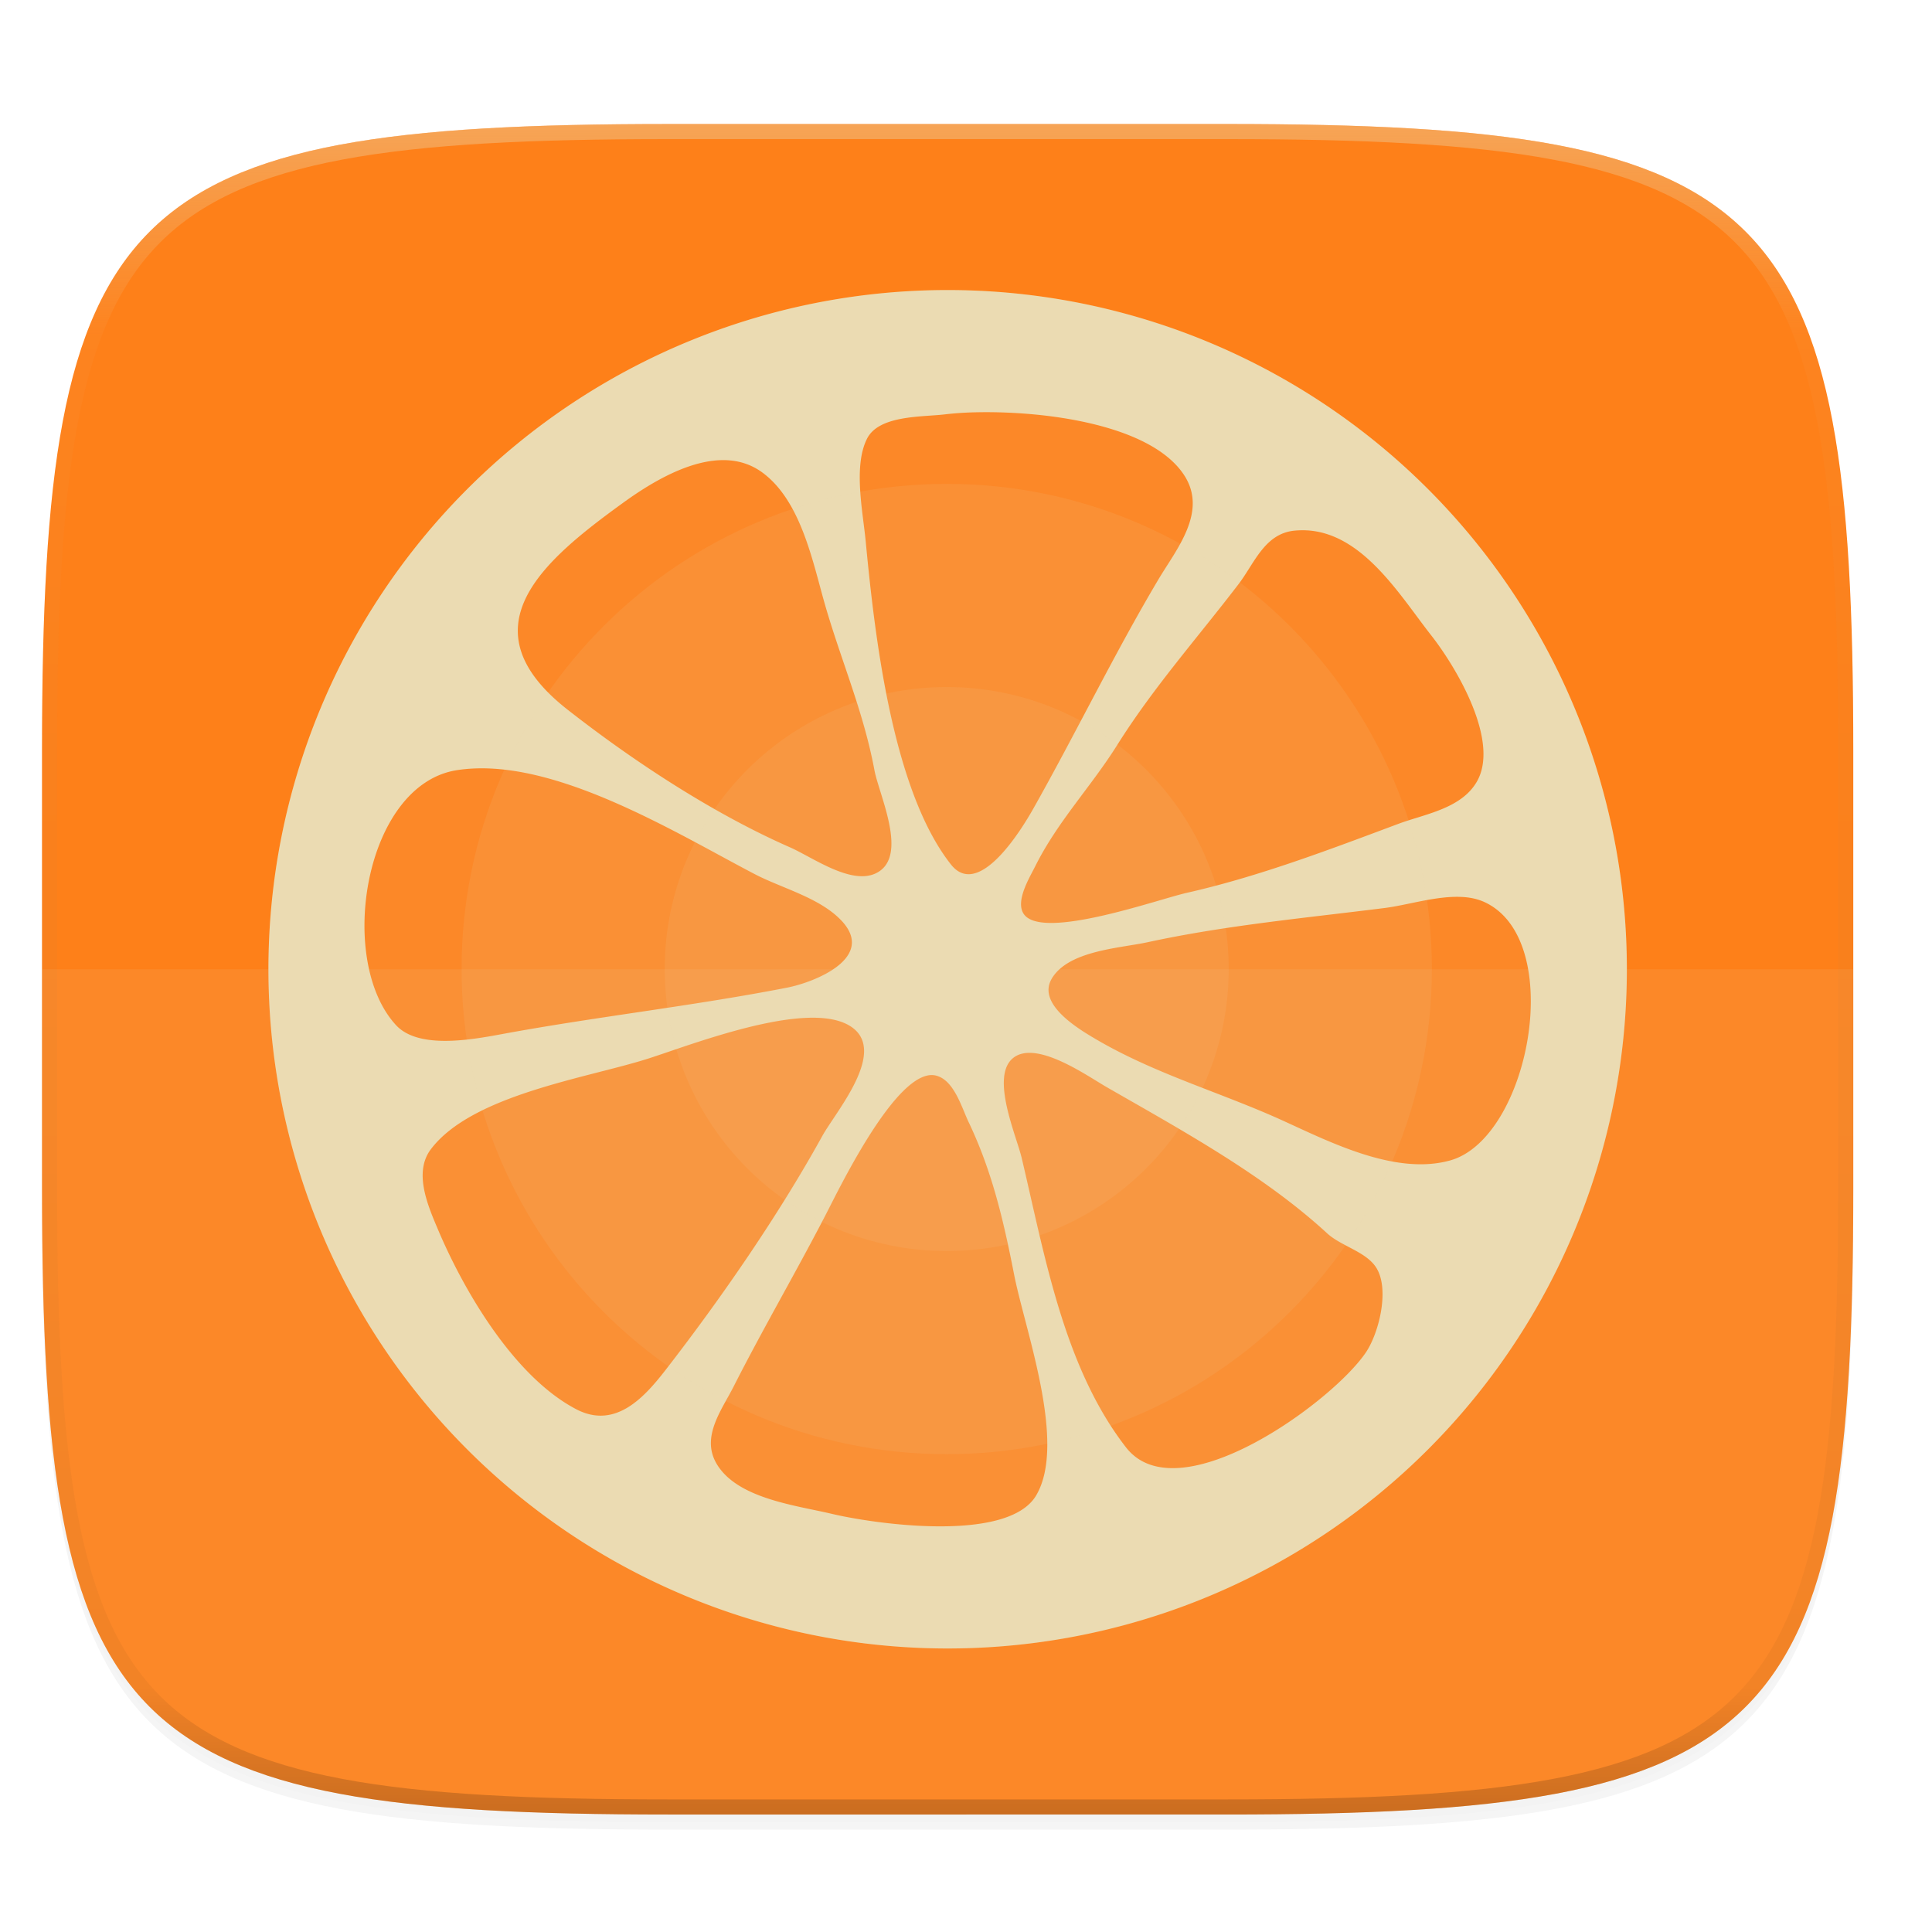
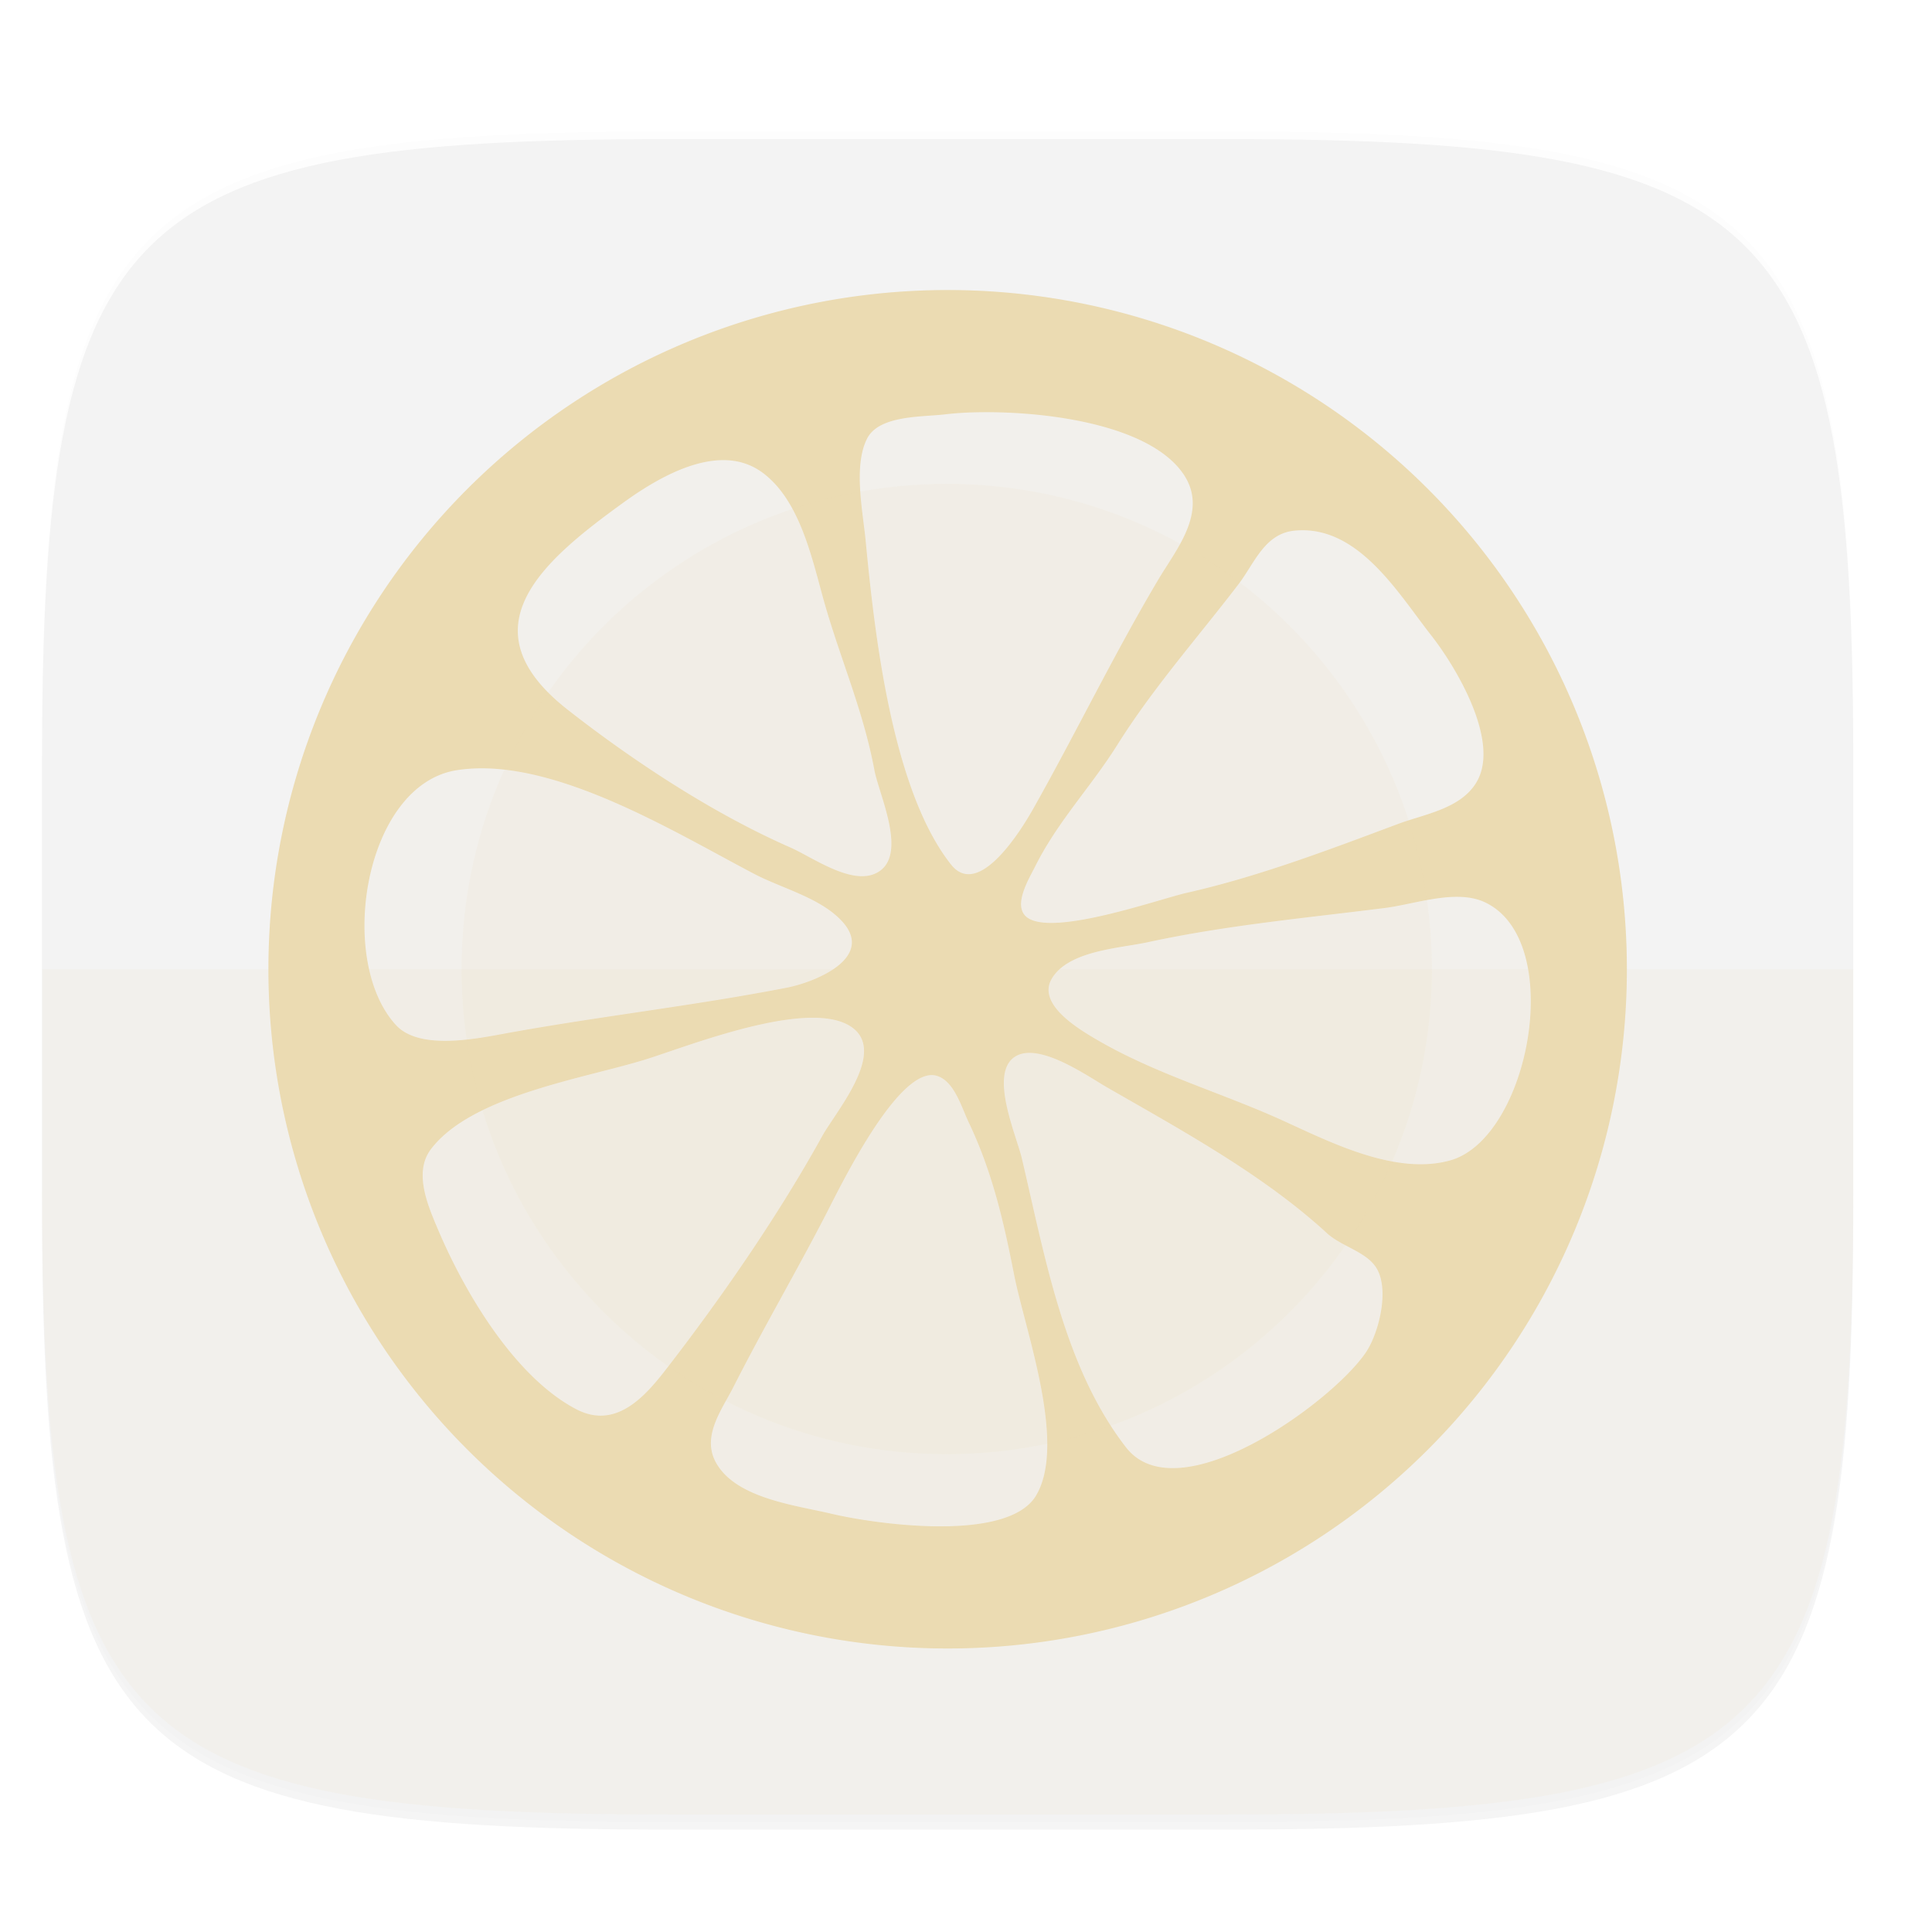
<svg xmlns="http://www.w3.org/2000/svg" width="256" height="256" version="1.0" enable-background="new">
  <defs>
    <linearGradient id="d" x1="296" x2="296" y1="-212" y2="236" gradientUnits="userSpaceOnUse">
      <stop offset="0" stop-color="#ebdbb2" />
      <stop offset=".125" stop-color="#ebdbb2" stop-opacity=".098" />
      <stop offset=".925" stop-opacity=".098" />
      <stop offset="1" stop-opacity=".498" />
    </linearGradient>
    <clipPath id="c">
-       <path d="M361.938-212C507.235-212 528-191.287 528-46.125v116.25C528 215.286 507.235 236 361.937 236H214.063C68.766 236 48 215.286 48 70.125v-116.25C48-191.287 68.765-212 214.063-212z" fill="#b16286" />
-     </clipPath>
+       </clipPath>
  </defs>
  <path d="M162.537 62.432c72.648 0 83.031 10.357 83.031 82.937v58.125c0 72.581-10.383 82.938-83.031 82.938H88.599c-72.648 0-83.031-10.357-83.031-82.938V145.37c0-72.58 10.383-82.937 83.031-82.937z" filter="url(#a)" opacity=".2" transform="translate(0 -44)" />
  <path d="M162.537 61.432c72.648 0 83.031 10.357 83.031 82.937v58.125c0 72.581-10.383 82.938-83.031 82.938H88.599c-72.648 0-83.031-10.357-83.031-82.938V144.37c0-72.58 10.383-82.937 83.031-82.937z" filter="url(#b)" opacity=".1" transform="translate(0 -44)" />
-   <path d="M162.537 16.432c72.648 0 83.031 10.357 83.031 82.937v58.125c0 72.581-10.383 82.938-83.031 82.938H88.599c-72.648 0-83.031-10.357-83.031-82.938V99.37c0-72.58 10.383-82.937 83.031-82.937z" fill="#fe8019" />
  <path d="M125.568 38.432a90 90 0 0 0-90 90 90 90 0 0 0 90 90 90 90 0 0 0 90-90 90 90 0 0 0-90-90zm3.08 16.218a63.645 63.645 0 0 1 4.164 0c8.846.277 20.189 2.385 24.073 8.28 3.208 4.87-1.014 9.856-3.368 13.813-5.827 9.794-10.96 20.414-16.606 30.42-1.534 2.718-7.216 12.05-10.899 7.391-7.836-9.91-10.14-30.667-11.305-42.862-.372-3.89-1.659-9.946.185-13.573 1.586-3.122 7.262-2.85 10.278-3.21a42.85 42.85 0 0 1 3.479-.26zm-32.186 6.337c1.633.1 3.206.613 4.635 1.684 5.124 3.842 6.62 11.95 8.271 17.634 2.143 7.375 5.073 14.09 6.495 21.732.626 3.365 4.68 11.667.102 13.72-3.309 1.485-8.377-2.205-11.278-3.478-10.182-4.472-20.69-11.366-29.467-18.235-13.888-10.872-3.17-19.805 7.346-27.422 3.575-2.59 8.997-5.935 13.896-5.635zm75.068 9.326c8.403-.825 13.709 8.268 18.115 13.878 3.304 4.207 9.186 14.063 6.013 19.437-2.098 3.554-6.894 4.238-10.408 5.551-9.135 3.414-18.434 6.967-28.023 9.132-3.748.845-18.95 6.285-21.52 2.868-1.257-1.673.686-4.828 1.453-6.365 2.969-5.954 7.386-10.534 10.862-16.07 4.797-7.645 10.652-14.226 16.088-21.335 2.11-2.758 3.449-6.707 7.42-7.096zM62.907 101.824c12.12-.483 27.148 8.803 37.07 13.989 3.612 1.887 8.53 3.092 11.436 6.087 4.79 4.938-3.358 8.236-7.152 8.974-12.222 2.38-24.577 3.763-36.812 5.977-3.972.719-11.784 2.435-14.969-1.009-7.94-8.585-4.214-31.851 8.04-33.787.78-.123 1.579-.198 2.387-.23zm130.707 17.023c1.108.046 2.162.256 3.108.694 10.873 5.04 5.944 31.292-4.57 34.222-7.182 2.001-15.75-2.35-22.12-5.255-8.238-3.755-16.875-6.159-24.749-10.769-2.37-1.388-7.867-4.654-5.949-8.012 2.16-3.778 9.055-4.08 12.721-4.875 10.383-2.251 20.903-3.209 31.465-4.543 2.946-.372 6.77-1.608 10.094-1.462zm-86.947 16.033c2.318-.115 4.35.14 5.8.972 5.485 3.146-1.702 11.399-3.515 14.682-5.803 10.509-13.412 21.516-20.76 30.993-2.84 3.661-6.674 7.902-11.843 5.2-8.2-4.287-14.838-15.6-18.3-23.777-1.324-3.13-3.298-7.582-.952-10.677 5.486-7.237 20.748-9.434 28.781-11.999 4.288-1.369 13.834-5.046 20.789-5.394zm30.438 4.672c3.309.394 7.597 3.385 9.548 4.506 9.955 5.722 20.787 11.623 29.188 19.354 1.83 1.685 4.96 2.376 6.393 4.376 2.003 2.797.514 8.807-1.249 11.417-4.464 6.61-24.895 21.458-31.788 12.573-8.254-10.637-10.764-25.462-13.813-38.33-.703-2.966-4.19-10.803-1.138-13.257.76-.612 1.756-.77 2.859-.639zm-14.072 2.933c.332-.053.649-.045.962.03 2.414.567 3.421 4.222 4.34 6.144 3.125 6.544 4.644 13.096 6.04 20.233 1.437 7.337 7.015 22.314 2.924 29.254-3.714 6.3-21.253 3.828-27.098 2.442-4.754-1.126-12.504-2.009-15.237-6.615-2.118-3.57.659-7.117 2.238-10.232 3.912-7.715 8.244-15.11 12.222-22.806 1.747-3.38 8.624-17.647 13.609-18.447z" fill="#ebdbb2" />
  <g transform="matrix(1.8 0 0 1.8 3.024 12.211)" fill="#ebdbb2">
    <path d="M68.08 14.567c27.614 0 50 22.386 50 50s-22.386 50-50 50-50-22.386-50-50 22.386-50 50-50z" opacity=".1" />
    <path d="M68.012 28.837c19.724 0 35.714 15.99 35.714 35.714s-15.99 35.714-35.714 35.714c-19.724 0-35.714-15.99-35.714-35.714s15.99-35.714 35.714-35.714z" opacity=".1" />
-     <circle cx="68.012" cy="64.551" r="20.759" opacity=".1" />
  </g>
  <path d="M88.6 240.432c-72.65 0-83.032-10.357-83.032-82.938v-29.062h240v29.062c0 72.581-10.383 82.938-83.031 82.938z" fill="#ebdbb2" opacity=".1" />
  <path transform="matrix(.5 0 0 .5 -18.432 122.432)" d="M361.938-212C507.235-212 528-191.287 528-46.125v116.25C528 215.286 507.235 236 361.937 236H214.063C68.766 236 48 215.286 48 70.125v-116.25C48-191.287 68.765-212 214.063-212z" clip-path="url(#c)" fill="none" opacity=".4" stroke-linecap="round" stroke-linejoin="round" stroke-width="8" stroke="url(#d)" />
</svg>